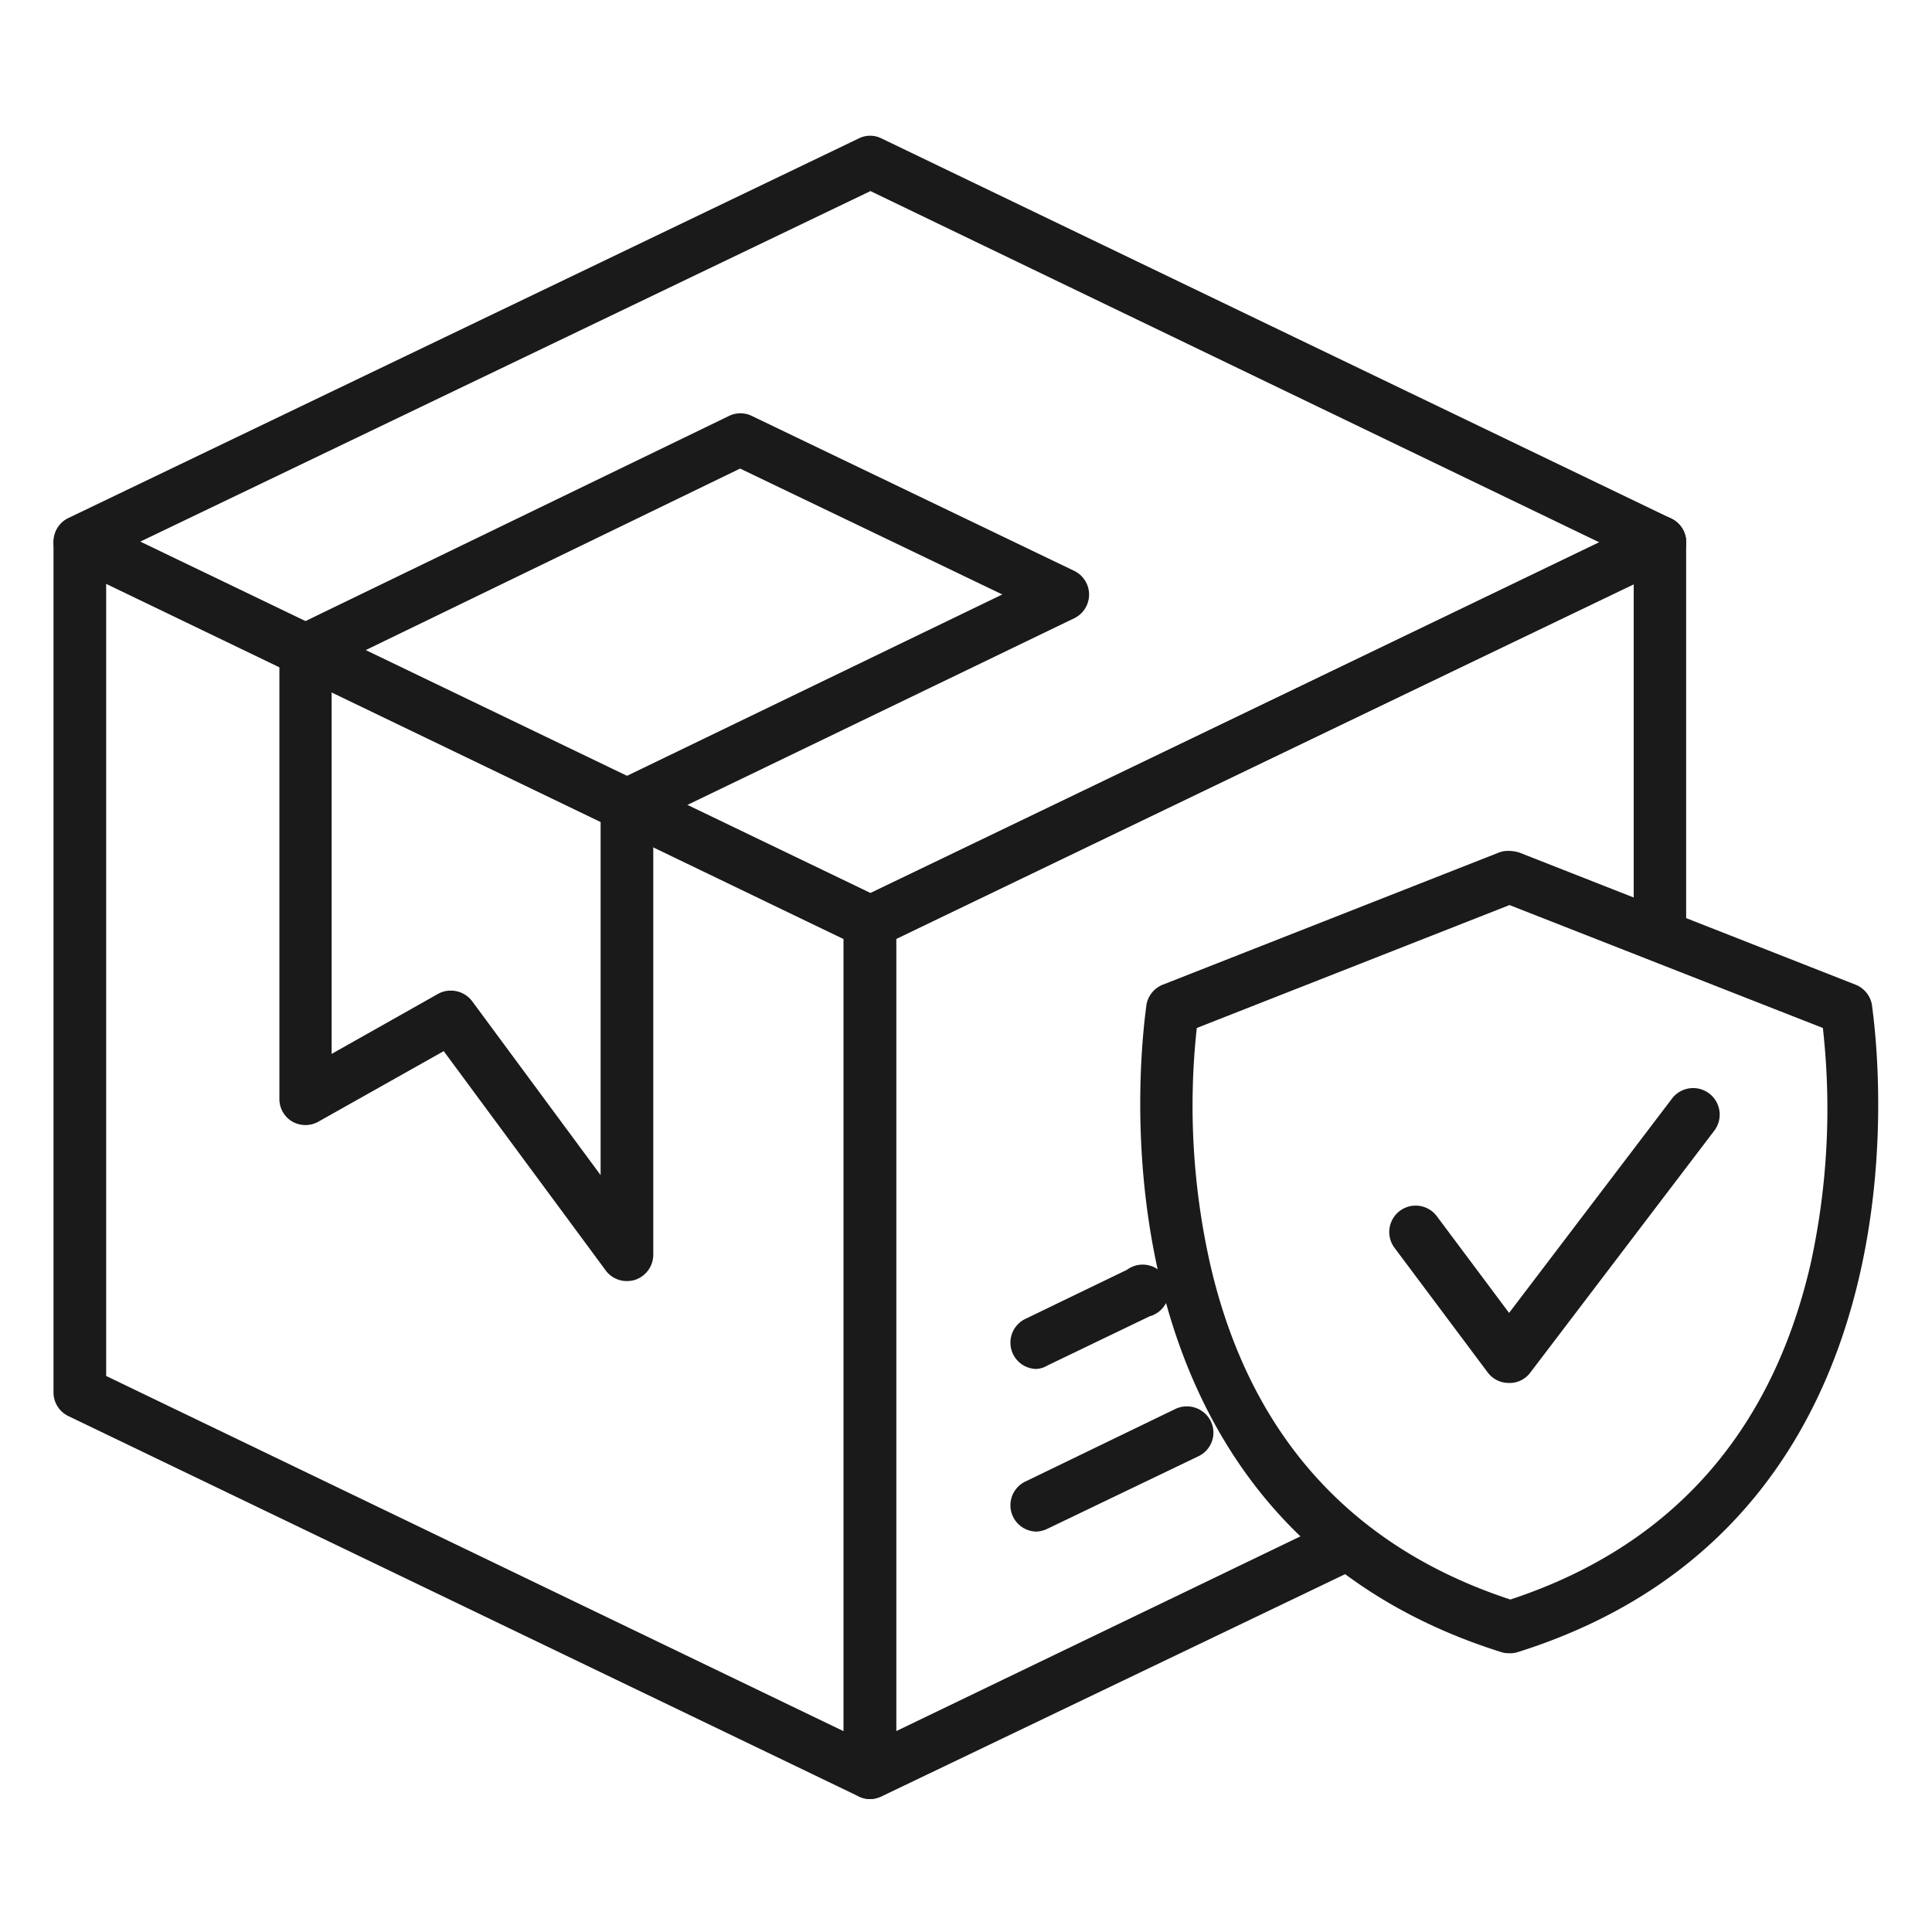
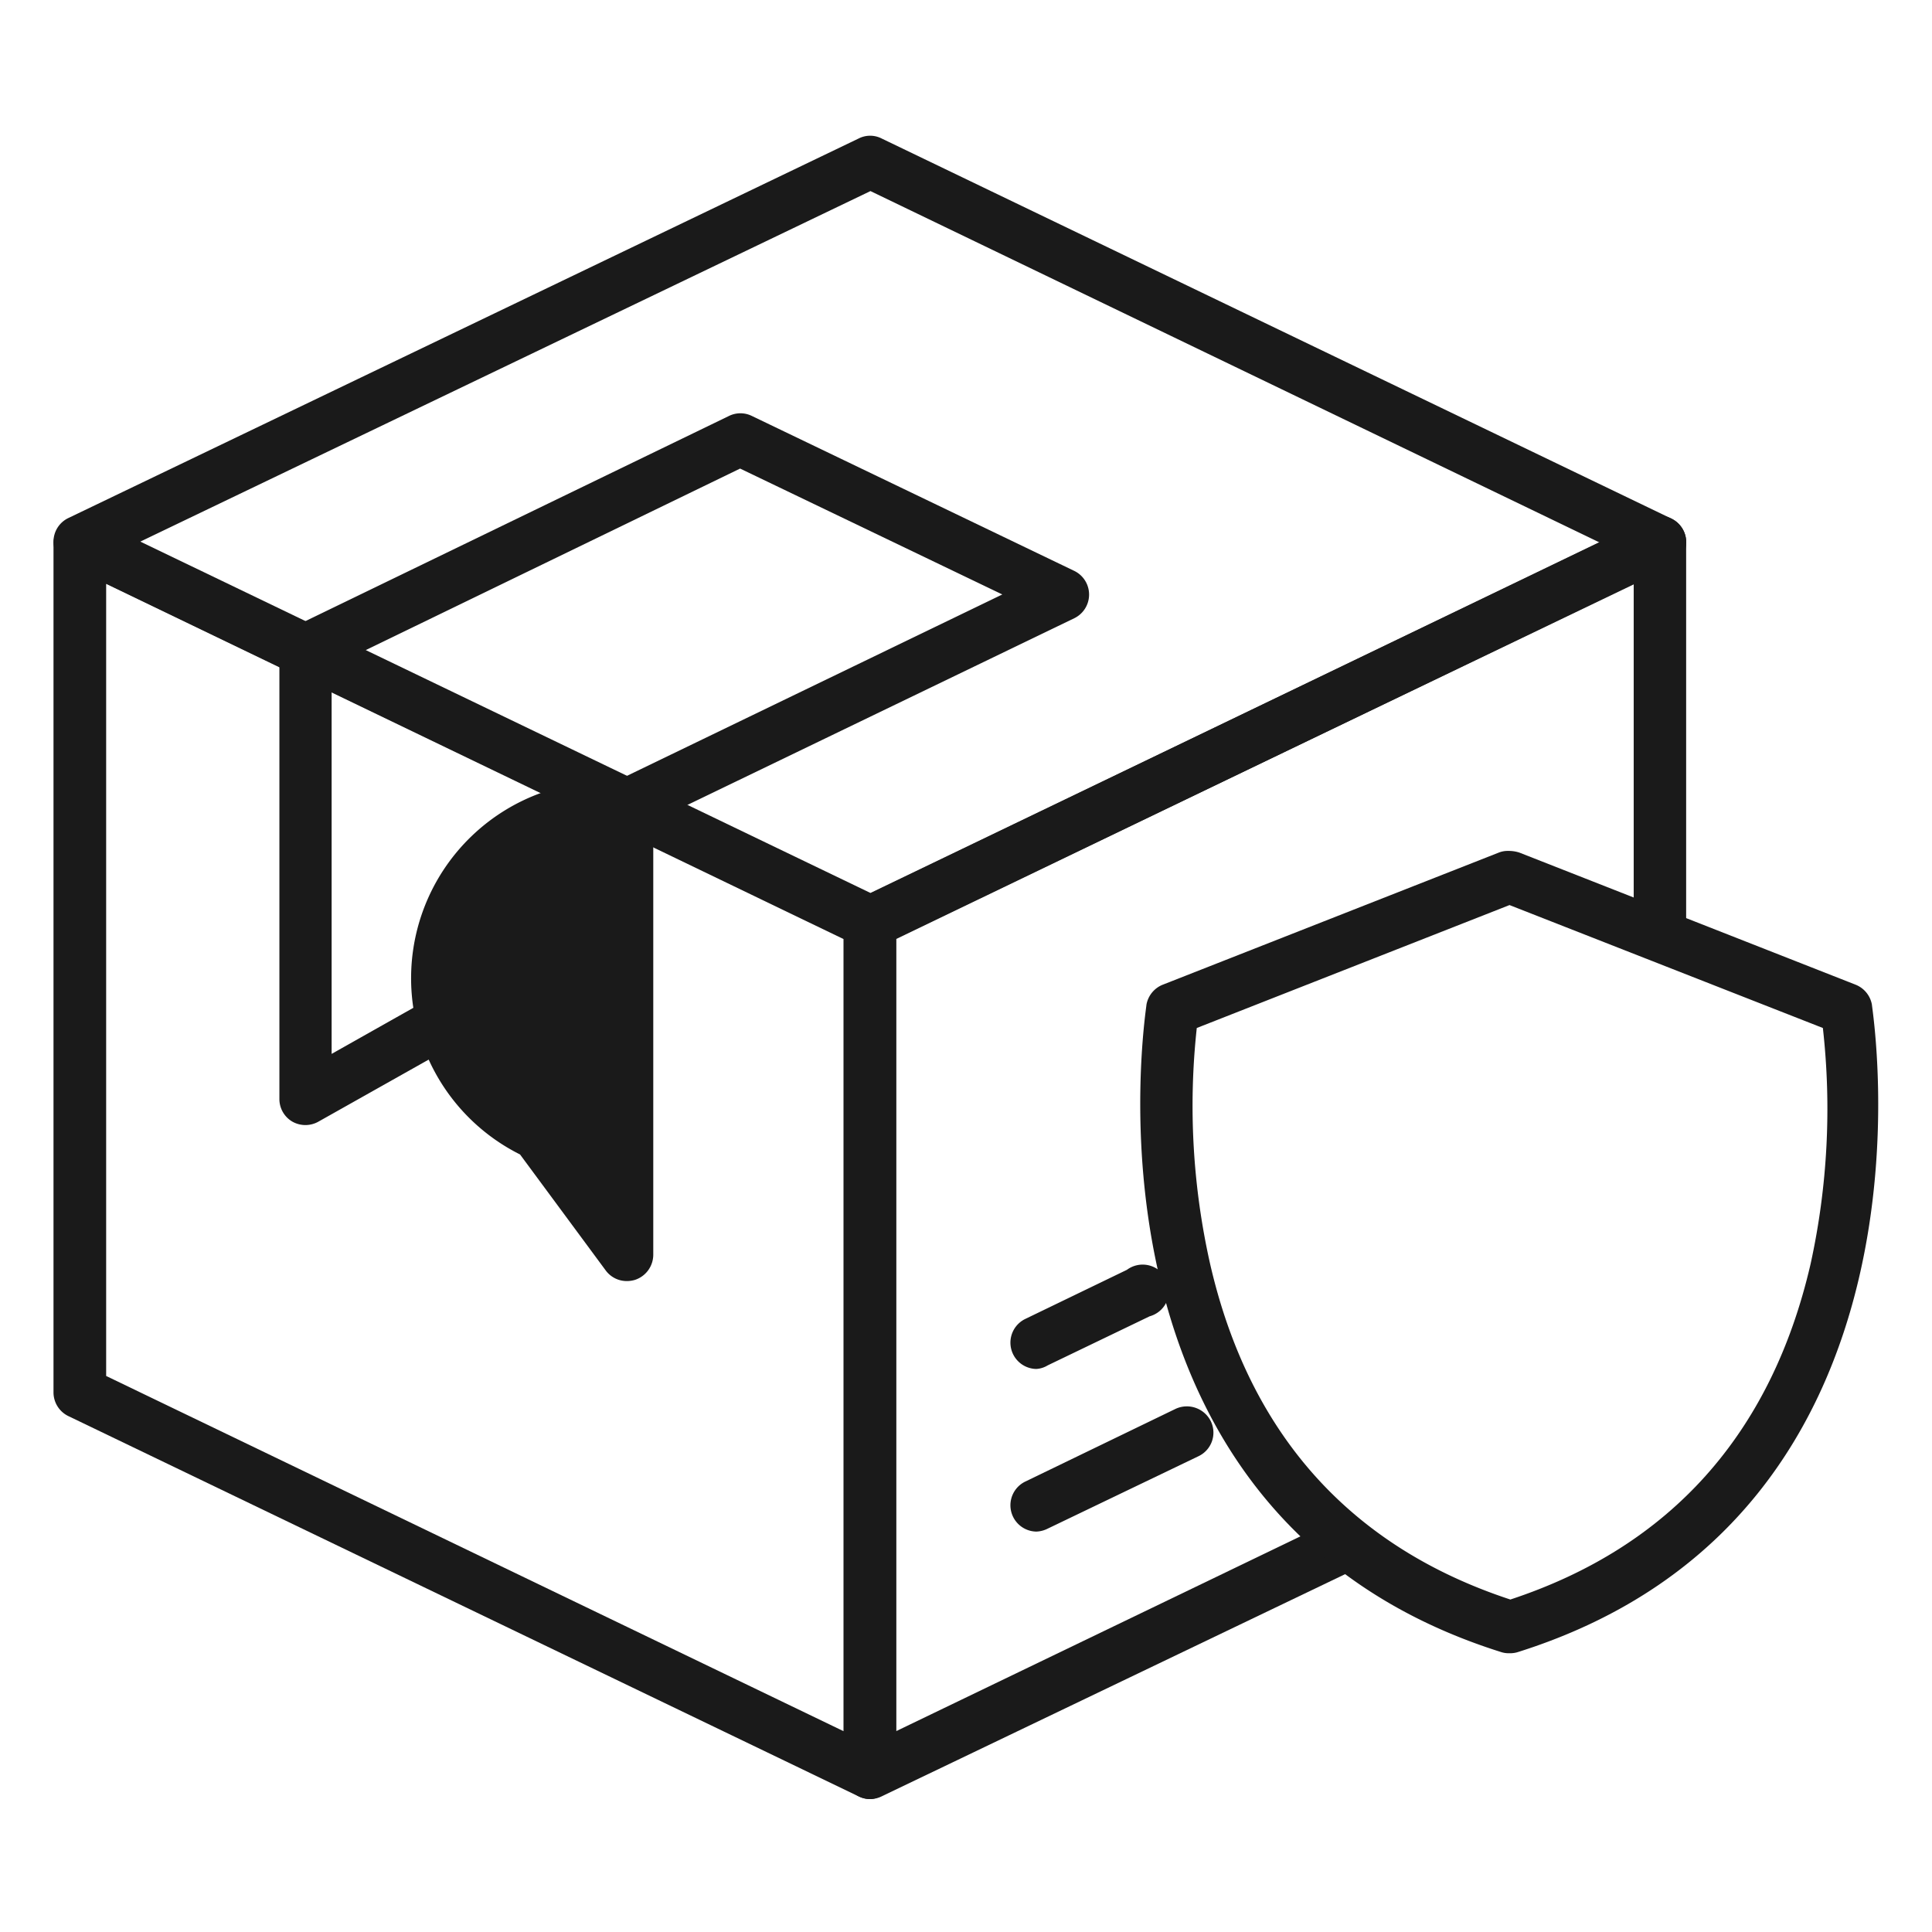
<svg xmlns="http://www.w3.org/2000/svg" version="1.1" width="512" height="512" x="0" y="0" viewBox="0 0 91 91" style="enable-background:new 0 0 512 512" xml:space="preserve" class="">
  <g>
    <path d="M41 84.74a1.29 1.29 0 0 1-.54-.12L3.22 66.7a1.24 1.24 0 0 1-.7-1.12v-40a1.22 1.22 0 0 1 .58-1 1.21 1.21 0 0 1 1.19-.07l37.22 17.83a1.24 1.24 0 0 1 .7 1.12v40.05a1.22 1.22 0 0 1-.58 1 1.21 1.21 0 0 1-.63.23zM5 64.81l34.73 16.73V44.23L5 27.5z" fill="#1a1a1a" opacity="1" data-original="#1a1a1a" />
    <path d="M41 44.67a1.16 1.16 0 0 1-.54-.13L3.22 26.63a1.24 1.24 0 0 1-.7-1.12 1.23 1.23 0 0 1 .7-1.11L40.45 6.52a1.19 1.19 0 0 1 1.07 0l37.21 17.91a1.25 1.25 0 0 1 0 2.24L41.51 44.54a1.16 1.16 0 0 1-.51.13zM6.61 25.51 41 42.06l34.34-16.51L41 9z" fill="#1a1a1a" opacity="1" data-original="#1a1a1a" />
    <path d="M41 84.74a1.21 1.21 0 0 1-.66-.19 1.22 1.22 0 0 1-.58-1V43.46a1.26 1.26 0 0 1 .7-1.12l37.19-17.92a1.21 1.21 0 0 1 1.19.07 1.22 1.22 0 0 1 .58 1v17.9a1.24 1.24 0 1 1-2.47 0V27.5L42.21 44.23v37.31l20.38-9.82A1.24 1.24 0 0 1 63.66 74L41.51 84.62a1.29 1.29 0 0 1-.51.12z" fill="#1a1a1a" opacity="1" data-original="#1a1a1a" />
-     <path d="M29.53 60.34a1.23 1.23 0 0 1-1-.5L20.9 49.51 15 52.83a1.25 1.25 0 0 1-1.23 0 1.23 1.23 0 0 1-.61-1.07V30.62a1.23 1.23 0 0 1 .7-1.11l20.48-9.92a1.22 1.22 0 0 1 1.07 0l15.19 7.3a1.24 1.24 0 0 1 0 2.23l-19.83 9.57V59.1a1.25 1.25 0 0 1-.85 1.18 1.32 1.32 0 0 1-.39.06zm-8.29-13.68a1.25 1.25 0 0 1 1 .5l6.05 8.19V37.92A1.24 1.24 0 0 1 29 36.8L47.21 28l-12.35-5.93-19.24 9.33v18.24l5-2.82a1.2 1.2 0 0 1 .62-.16zM48.81 72.14a1.24 1.24 0 0 1-.53-2.35l7.09-3.43a1.26 1.26 0 0 1 1.66.58 1.23 1.23 0 0 1-.58 1.65L49.35 72a1.29 1.29 0 0 1-.54.14zM48.81 64.48a1.24 1.24 0 0 1-.53-2.35l4.8-2.32A1.24 1.24 0 1 1 54.15 62l-4.8 2.31a1.16 1.16 0 0 1-.54.17z" fill="#1a1a1a" opacity="1" data-original="#1a1a1a" />
+     <path d="M29.53 60.34a1.23 1.23 0 0 1-1-.5L20.9 49.51 15 52.83a1.25 1.25 0 0 1-1.23 0 1.23 1.23 0 0 1-.61-1.07V30.62a1.23 1.23 0 0 1 .7-1.11l20.48-9.92a1.22 1.22 0 0 1 1.07 0l15.19 7.3a1.24 1.24 0 0 1 0 2.23l-19.83 9.57V59.1a1.25 1.25 0 0 1-.85 1.18 1.32 1.32 0 0 1-.39.06zm-8.29-13.68a1.25 1.25 0 0 1 1 .5l6.05 8.19A1.24 1.24 0 0 1 29 36.8L47.21 28l-12.35-5.93-19.24 9.33v18.24l5-2.82a1.2 1.2 0 0 1 .62-.16zM48.81 72.14a1.24 1.24 0 0 1-.53-2.35l7.09-3.43a1.26 1.26 0 0 1 1.66.58 1.23 1.23 0 0 1-.58 1.65L49.35 72a1.29 1.29 0 0 1-.54.14zM48.81 64.48a1.24 1.24 0 0 1-.53-2.35l4.8-2.32A1.24 1.24 0 1 1 54.15 62l-4.8 2.31a1.16 1.16 0 0 1-.54.17z" fill="#1a1a1a" opacity="1" data-original="#1a1a1a" />
    <path d="M71.14 77.87h-.08a1.15 1.15 0 0 1-.37-.06C50.11 71.32 54 47.56 54 47.32a1.25 1.25 0 0 1 .77-.94l15.82-6.22a1.12 1.12 0 0 1 .45-.08 1.59 1.59 0 0 1 .53.08l15.83 6.22a1.25 1.25 0 0 1 .77.94c0 .24 3.91 24-16.66 30.49a1.19 1.19 0 0 1-.37.06zM56.37 48.42A33.93 33.93 0 0 0 57 59.54c1.84 8 6.6 13.32 14.14 15.8 7.53-2.48 12.29-7.8 14.14-15.8a34.13 34.13 0 0 0 .58-11.12L71.1 42.63z" fill="#1a1a1a" opacity="1" data-original="#1a1a1a" />
-     <path d="M71.07 65.14a1.24 1.24 0 0 1-1-.5l-4.39-5.87a1.24 1.24 0 0 1 2-1.48l3.4 4.55 7.67-10.09a1.24 1.24 0 1 1 2 1.5l-8.67 11.4a1.21 1.21 0 0 1-1.01.49z" fill="#1a1a1a" opacity="1" data-original="#1a1a1a" />
  </g>
</svg>